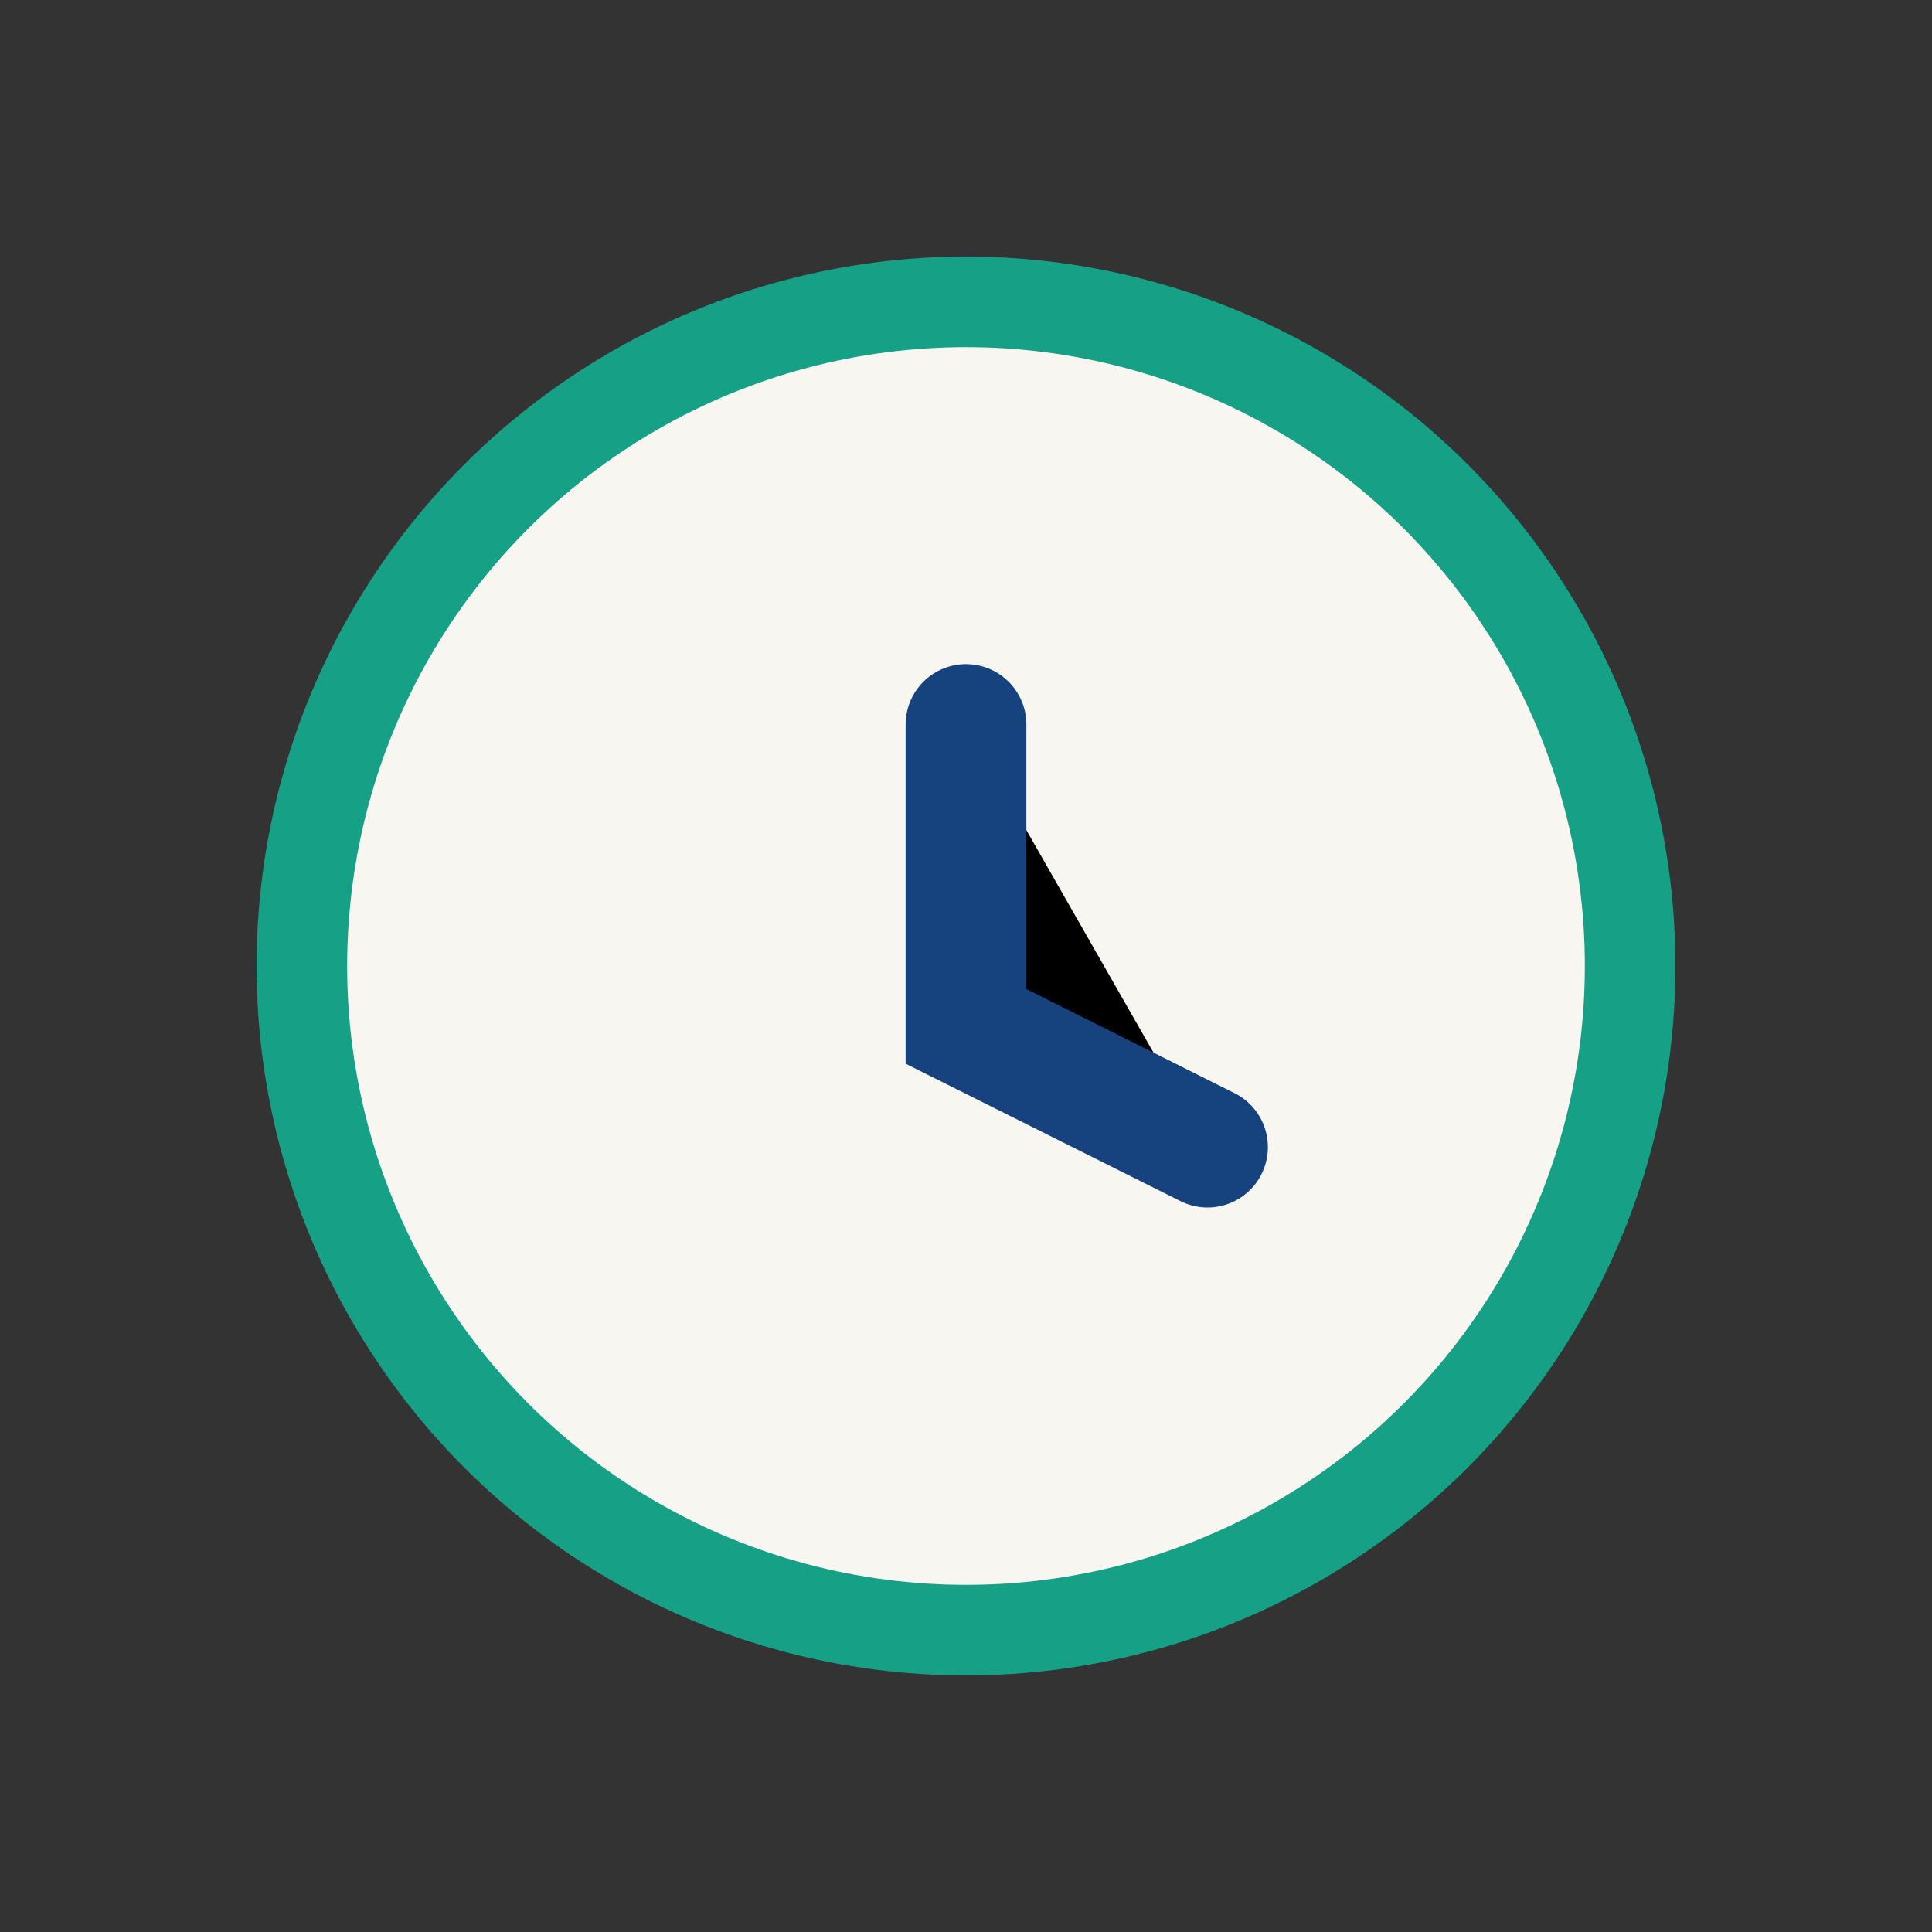
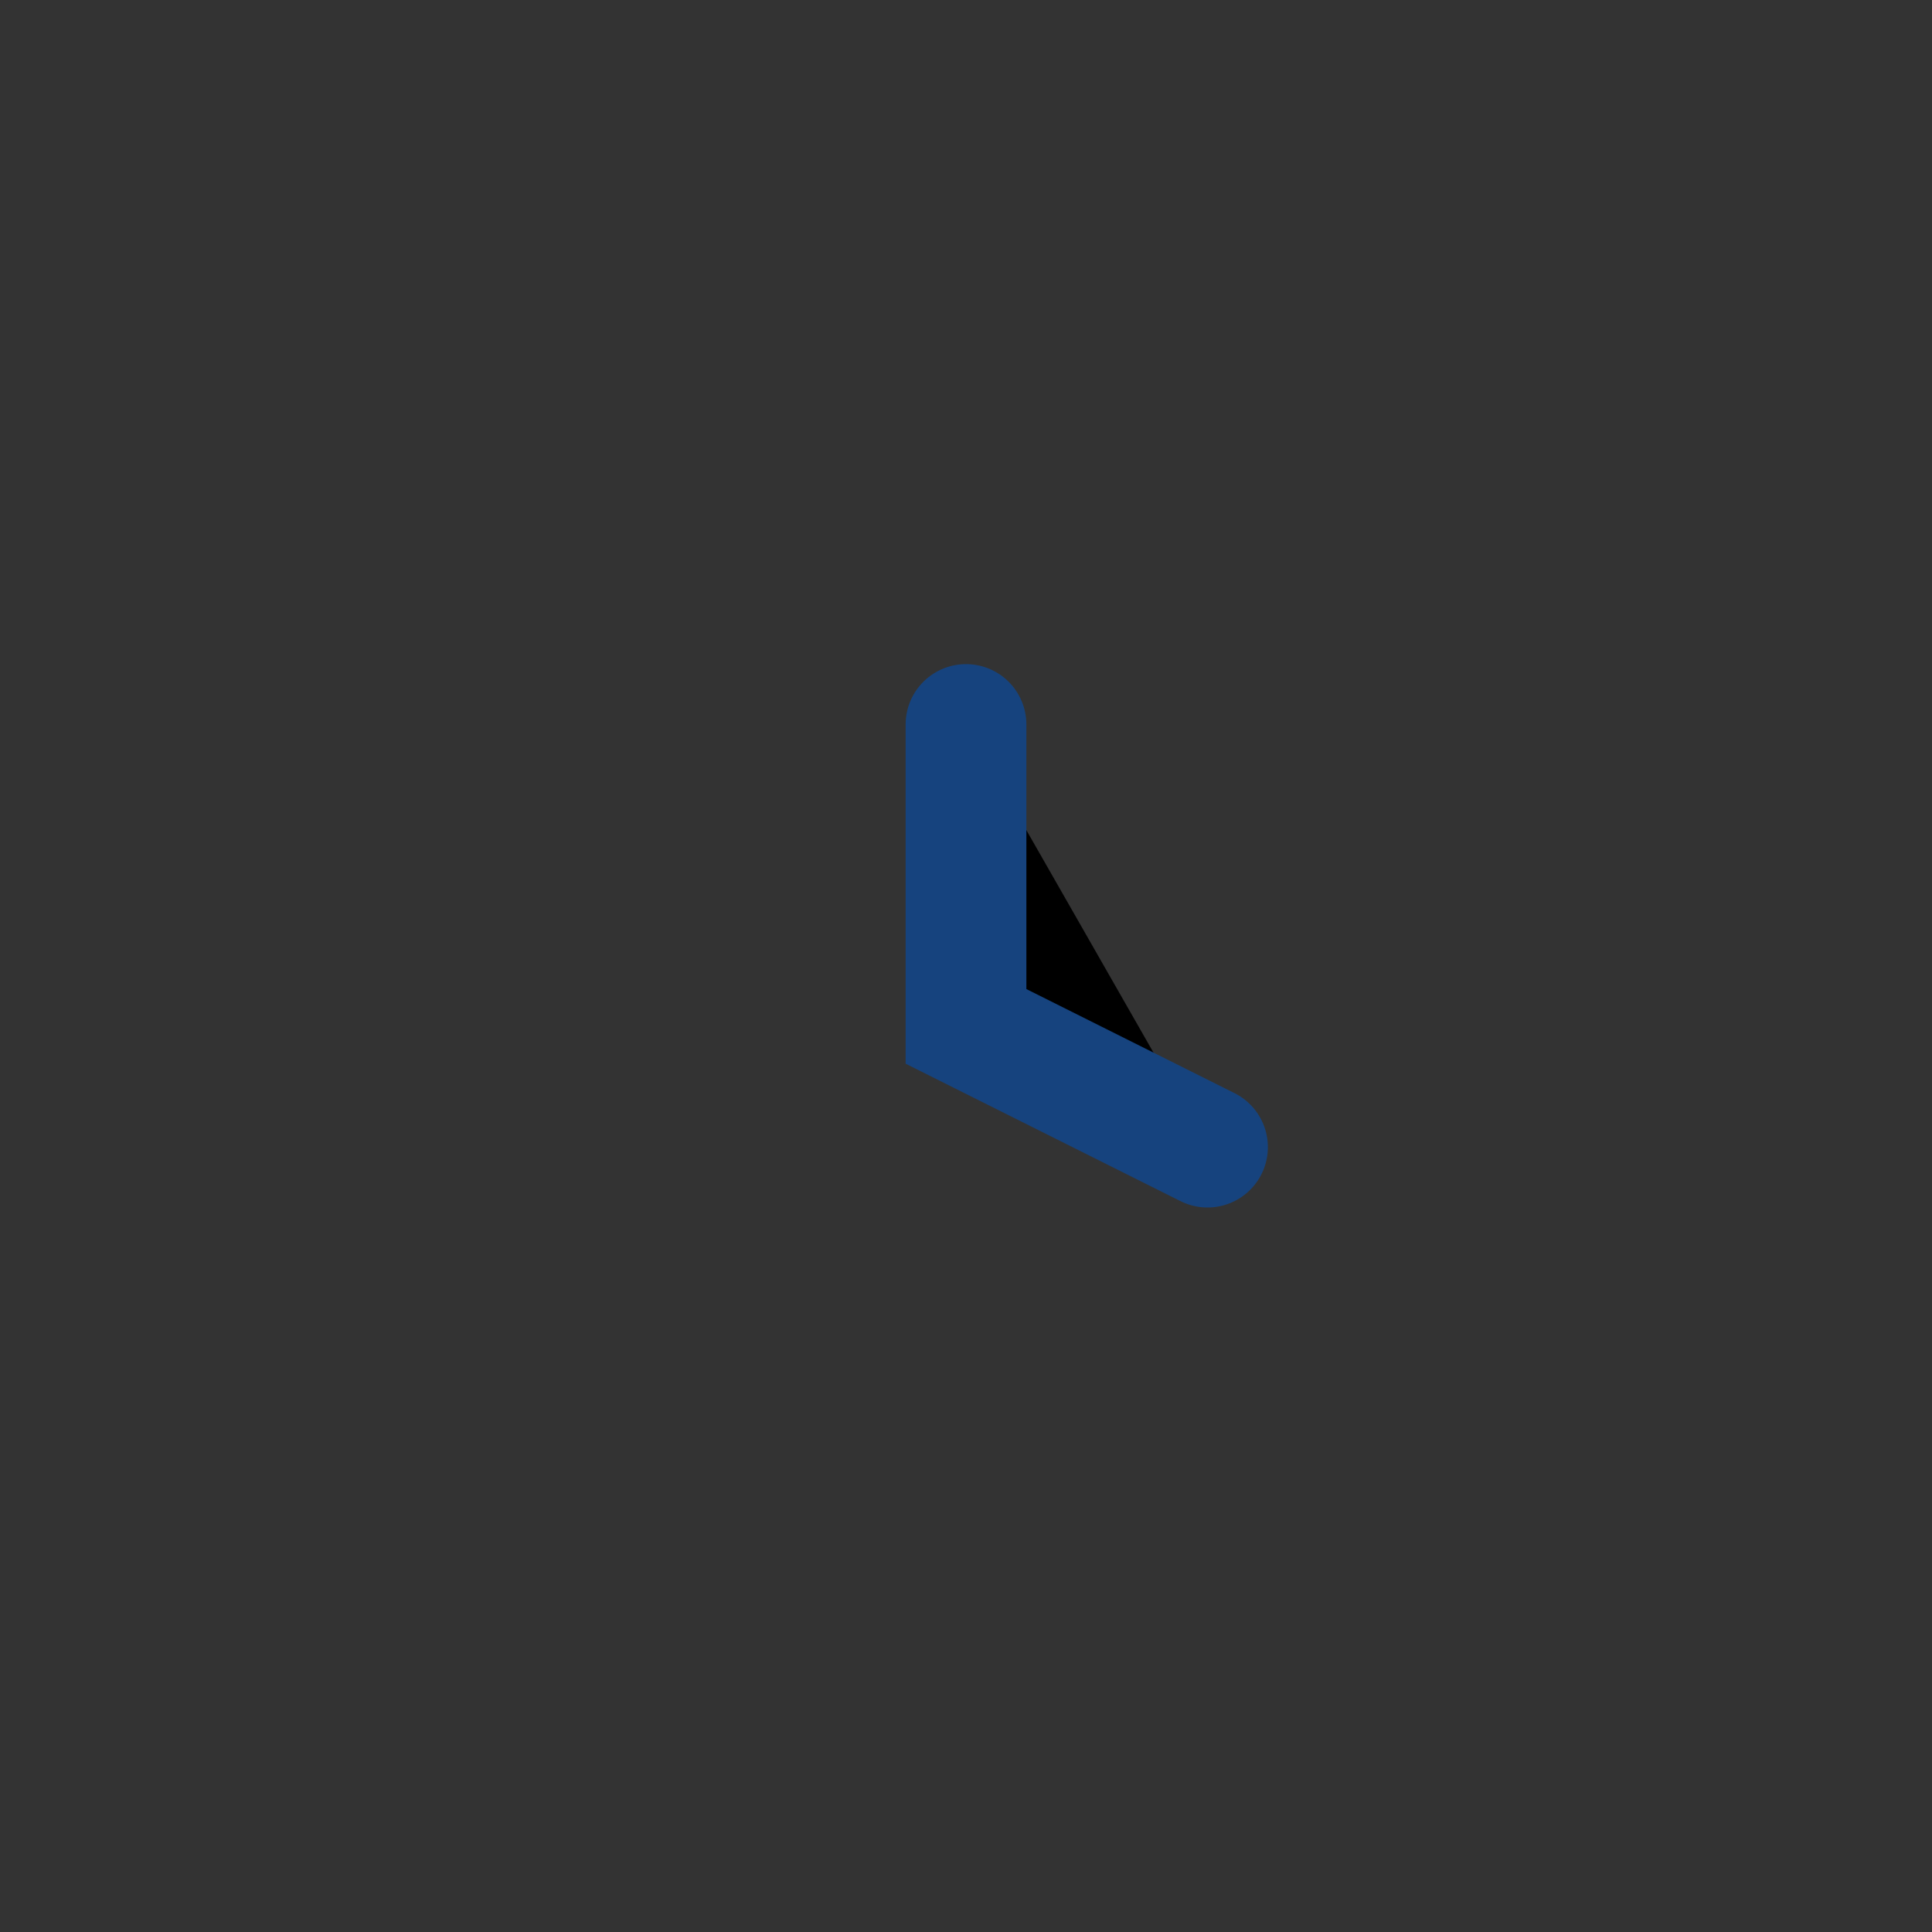
<svg xmlns="http://www.w3.org/2000/svg" width="32" height="32" viewBox="0 0 32 32">
  <rect x="0" y="0" width="32" height="32" fill="#333333" stroke="none" />
-   <circle cx="16" cy="16" r="11" fill="#F8F6F0" stroke="#16A085" stroke-width="1.5" />
  <path d="M16 12v5l4 2" stroke="#16437E" stroke-width="2" stroke-linecap="round" />
</svg>